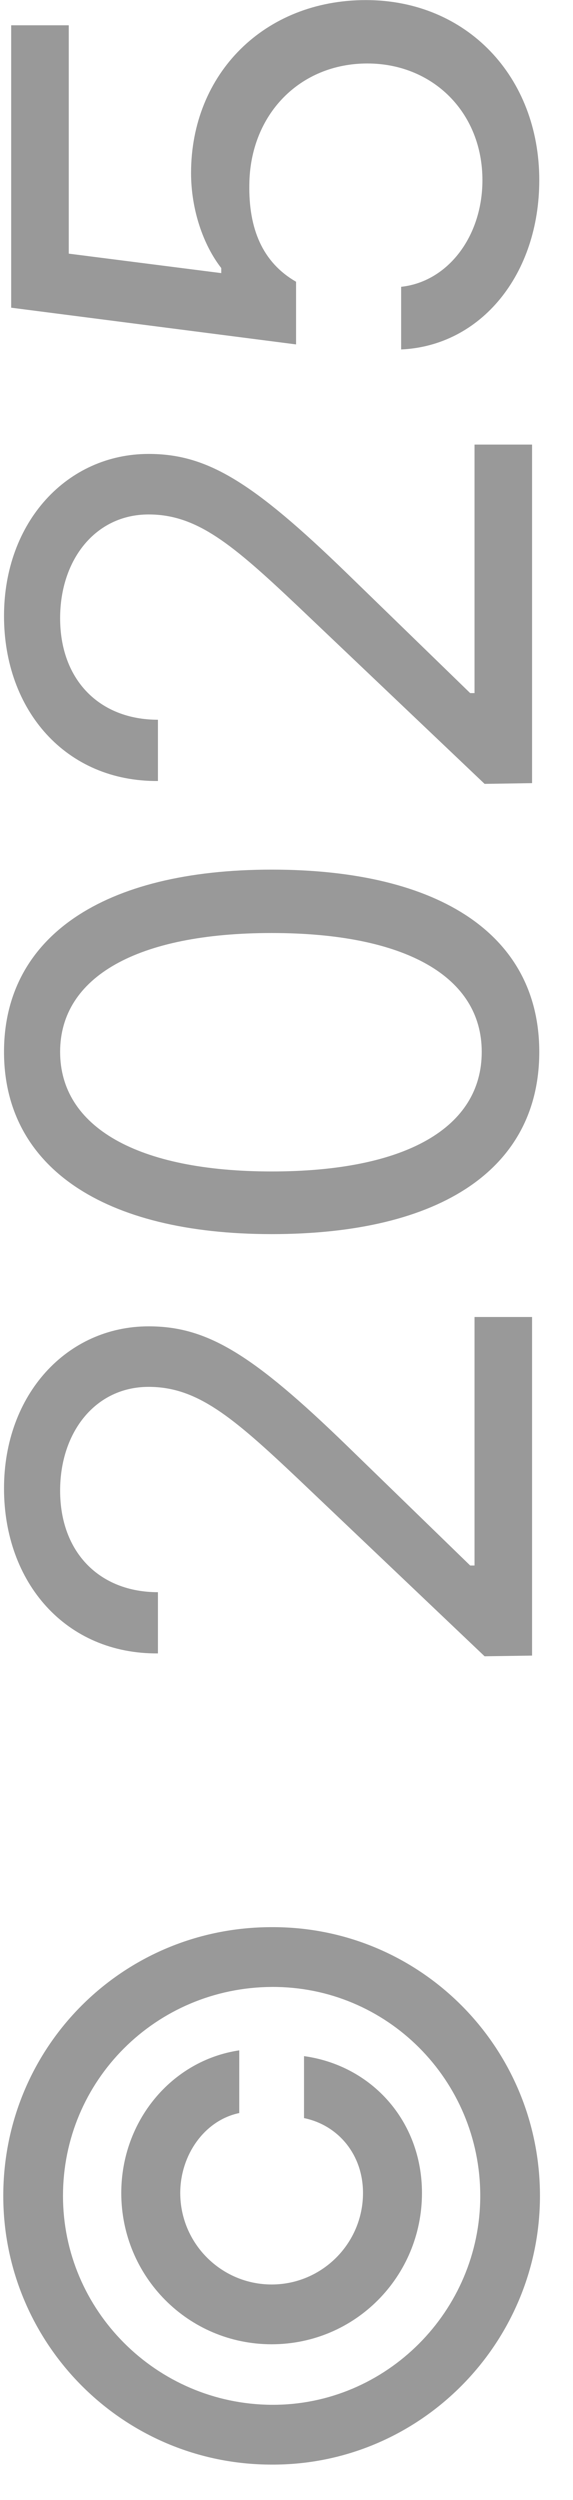
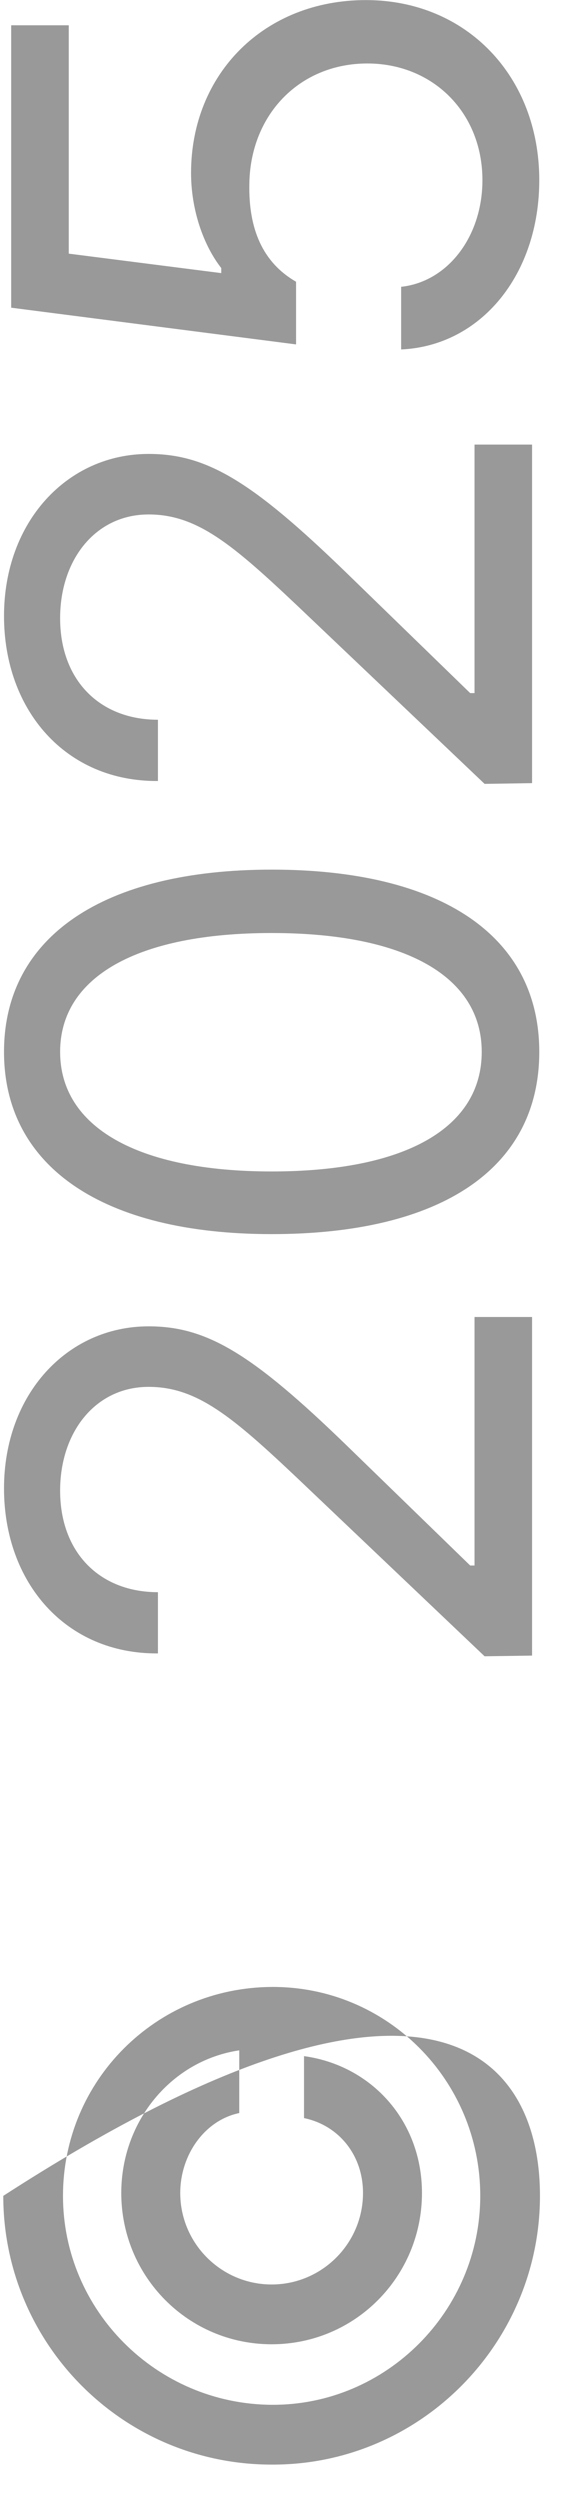
<svg xmlns="http://www.w3.org/2000/svg" width="14" height="61" viewBox="0 0 14 61" fill="none">
-   <path opacity="0.4" d="M6.637 57.201C4.598 57.201 2.963 55.549 2.963 53.51C2.963 51.752 4.193 50.275 5.846 50.029L5.846 51.559C5.002 51.734 4.404 52.578 4.404 53.51C4.404 54.74 5.406 55.742 6.637 55.742C7.867 55.742 8.869 54.74 8.869 53.51C8.869 52.578 8.271 51.857 7.428 51.682L7.428 50.17C9.08 50.398 10.31 51.752 10.31 53.51C10.31 55.549 8.676 57.201 6.637 57.201ZM13.193 53.58C13.193 57.184 10.258 60.154 6.637 60.137C2.998 60.137 0.08 57.184 0.08 53.58C0.08 49.941 2.998 47.023 6.637 47.023C10.258 47.006 13.193 49.941 13.193 53.58ZM11.734 53.58C11.734 50.75 9.449 48.465 6.637 48.482C3.807 48.5 1.539 50.768 1.539 53.58C1.539 56.375 3.824 58.66 6.637 58.678C9.432 58.695 11.734 56.393 11.734 53.58ZM13 40.397L11.84 40.414L7.27 36.072C5.67 34.56 4.809 33.84 3.631 33.84C2.33 33.84 1.469 34.947 1.469 36.371C1.469 37.883 2.436 38.85 3.859 38.85L3.859 40.344C1.609 40.361 0.098 38.621 0.098 36.318C0.098 34.016 1.645 32.363 3.631 32.363C5.055 32.363 6.162 33.031 8.482 35.281L11.488 38.199L11.594 38.199L11.594 32.135L13 32.135L13 40.397ZM13.176 25.666C13.176 28.496 10.803 30.113 6.637 30.113C2.506 30.113 0.098 28.461 0.098 25.666C0.098 22.871 2.506 21.219 6.637 21.219C10.803 21.219 13.176 22.854 13.176 25.666ZM11.77 25.666C11.77 23.838 9.924 22.766 6.637 22.766C3.35 22.766 1.469 23.838 1.469 25.666C1.469 27.494 3.35 28.584 6.637 28.584C9.924 28.584 11.77 27.512 11.77 25.666ZM13 19.109L11.84 19.127L7.27 14.785C5.67 13.273 4.809 12.553 3.631 12.553C2.33 12.553 1.469 13.66 1.469 15.084C1.469 16.596 2.436 17.562 3.859 17.562L3.859 19.057C1.609 19.074 0.098 17.334 0.098 15.031C0.098 12.729 1.645 11.076 3.631 11.076C5.055 11.076 6.162 11.744 8.482 13.994L11.488 16.912L11.594 16.912L11.594 10.848L13 10.848L13 19.109ZM13.176 4.396C13.176 6.699 11.752 8.439 9.801 8.527L9.801 6.998C10.943 6.875 11.787 5.768 11.787 4.396C11.787 2.744 10.574 1.549 8.975 1.549C7.322 1.549 6.109 2.797 6.092 4.502C6.074 5.574 6.408 6.4 7.234 6.875L7.234 8.404L0.273 7.508L0.273 0.617L1.68 0.617L1.68 6.189L5.406 6.664L5.406 6.541C4.967 5.979 4.668 5.117 4.668 4.221C4.668 1.795 6.461 0.002 8.939 0.002C11.4 0.002 13.176 1.865 13.176 4.396Z" fill="black" />
+   <path opacity="0.4" d="M6.637 57.201C4.598 57.201 2.963 55.549 2.963 53.51C2.963 51.752 4.193 50.275 5.846 50.029L5.846 51.559C5.002 51.734 4.404 52.578 4.404 53.51C4.404 54.74 5.406 55.742 6.637 55.742C7.867 55.742 8.869 54.74 8.869 53.51C8.869 52.578 8.271 51.857 7.428 51.682L7.428 50.17C9.08 50.398 10.31 51.752 10.31 53.51C10.31 55.549 8.676 57.201 6.637 57.201ZM13.193 53.58C13.193 57.184 10.258 60.154 6.637 60.137C2.998 60.137 0.08 57.184 0.08 53.58C10.258 47.006 13.193 49.941 13.193 53.58ZM11.734 53.58C11.734 50.75 9.449 48.465 6.637 48.482C3.807 48.5 1.539 50.768 1.539 53.58C1.539 56.375 3.824 58.66 6.637 58.678C9.432 58.695 11.734 56.393 11.734 53.58ZM13 40.397L11.84 40.414L7.27 36.072C5.67 34.56 4.809 33.84 3.631 33.84C2.33 33.84 1.469 34.947 1.469 36.371C1.469 37.883 2.436 38.85 3.859 38.85L3.859 40.344C1.609 40.361 0.098 38.621 0.098 36.318C0.098 34.016 1.645 32.363 3.631 32.363C5.055 32.363 6.162 33.031 8.482 35.281L11.488 38.199L11.594 38.199L11.594 32.135L13 32.135L13 40.397ZM13.176 25.666C13.176 28.496 10.803 30.113 6.637 30.113C2.506 30.113 0.098 28.461 0.098 25.666C0.098 22.871 2.506 21.219 6.637 21.219C10.803 21.219 13.176 22.854 13.176 25.666ZM11.77 25.666C11.77 23.838 9.924 22.766 6.637 22.766C3.35 22.766 1.469 23.838 1.469 25.666C1.469 27.494 3.35 28.584 6.637 28.584C9.924 28.584 11.77 27.512 11.77 25.666ZM13 19.109L11.84 19.127L7.27 14.785C5.67 13.273 4.809 12.553 3.631 12.553C2.33 12.553 1.469 13.66 1.469 15.084C1.469 16.596 2.436 17.562 3.859 17.562L3.859 19.057C1.609 19.074 0.098 17.334 0.098 15.031C0.098 12.729 1.645 11.076 3.631 11.076C5.055 11.076 6.162 11.744 8.482 13.994L11.488 16.912L11.594 16.912L11.594 10.848L13 10.848L13 19.109ZM13.176 4.396C13.176 6.699 11.752 8.439 9.801 8.527L9.801 6.998C10.943 6.875 11.787 5.768 11.787 4.396C11.787 2.744 10.574 1.549 8.975 1.549C7.322 1.549 6.109 2.797 6.092 4.502C6.074 5.574 6.408 6.4 7.234 6.875L7.234 8.404L0.273 7.508L0.273 0.617L1.68 0.617L1.68 6.189L5.406 6.664L5.406 6.541C4.967 5.979 4.668 5.117 4.668 4.221C4.668 1.795 6.461 0.002 8.939 0.002C11.4 0.002 13.176 1.865 13.176 4.396Z" fill="black" />
</svg>